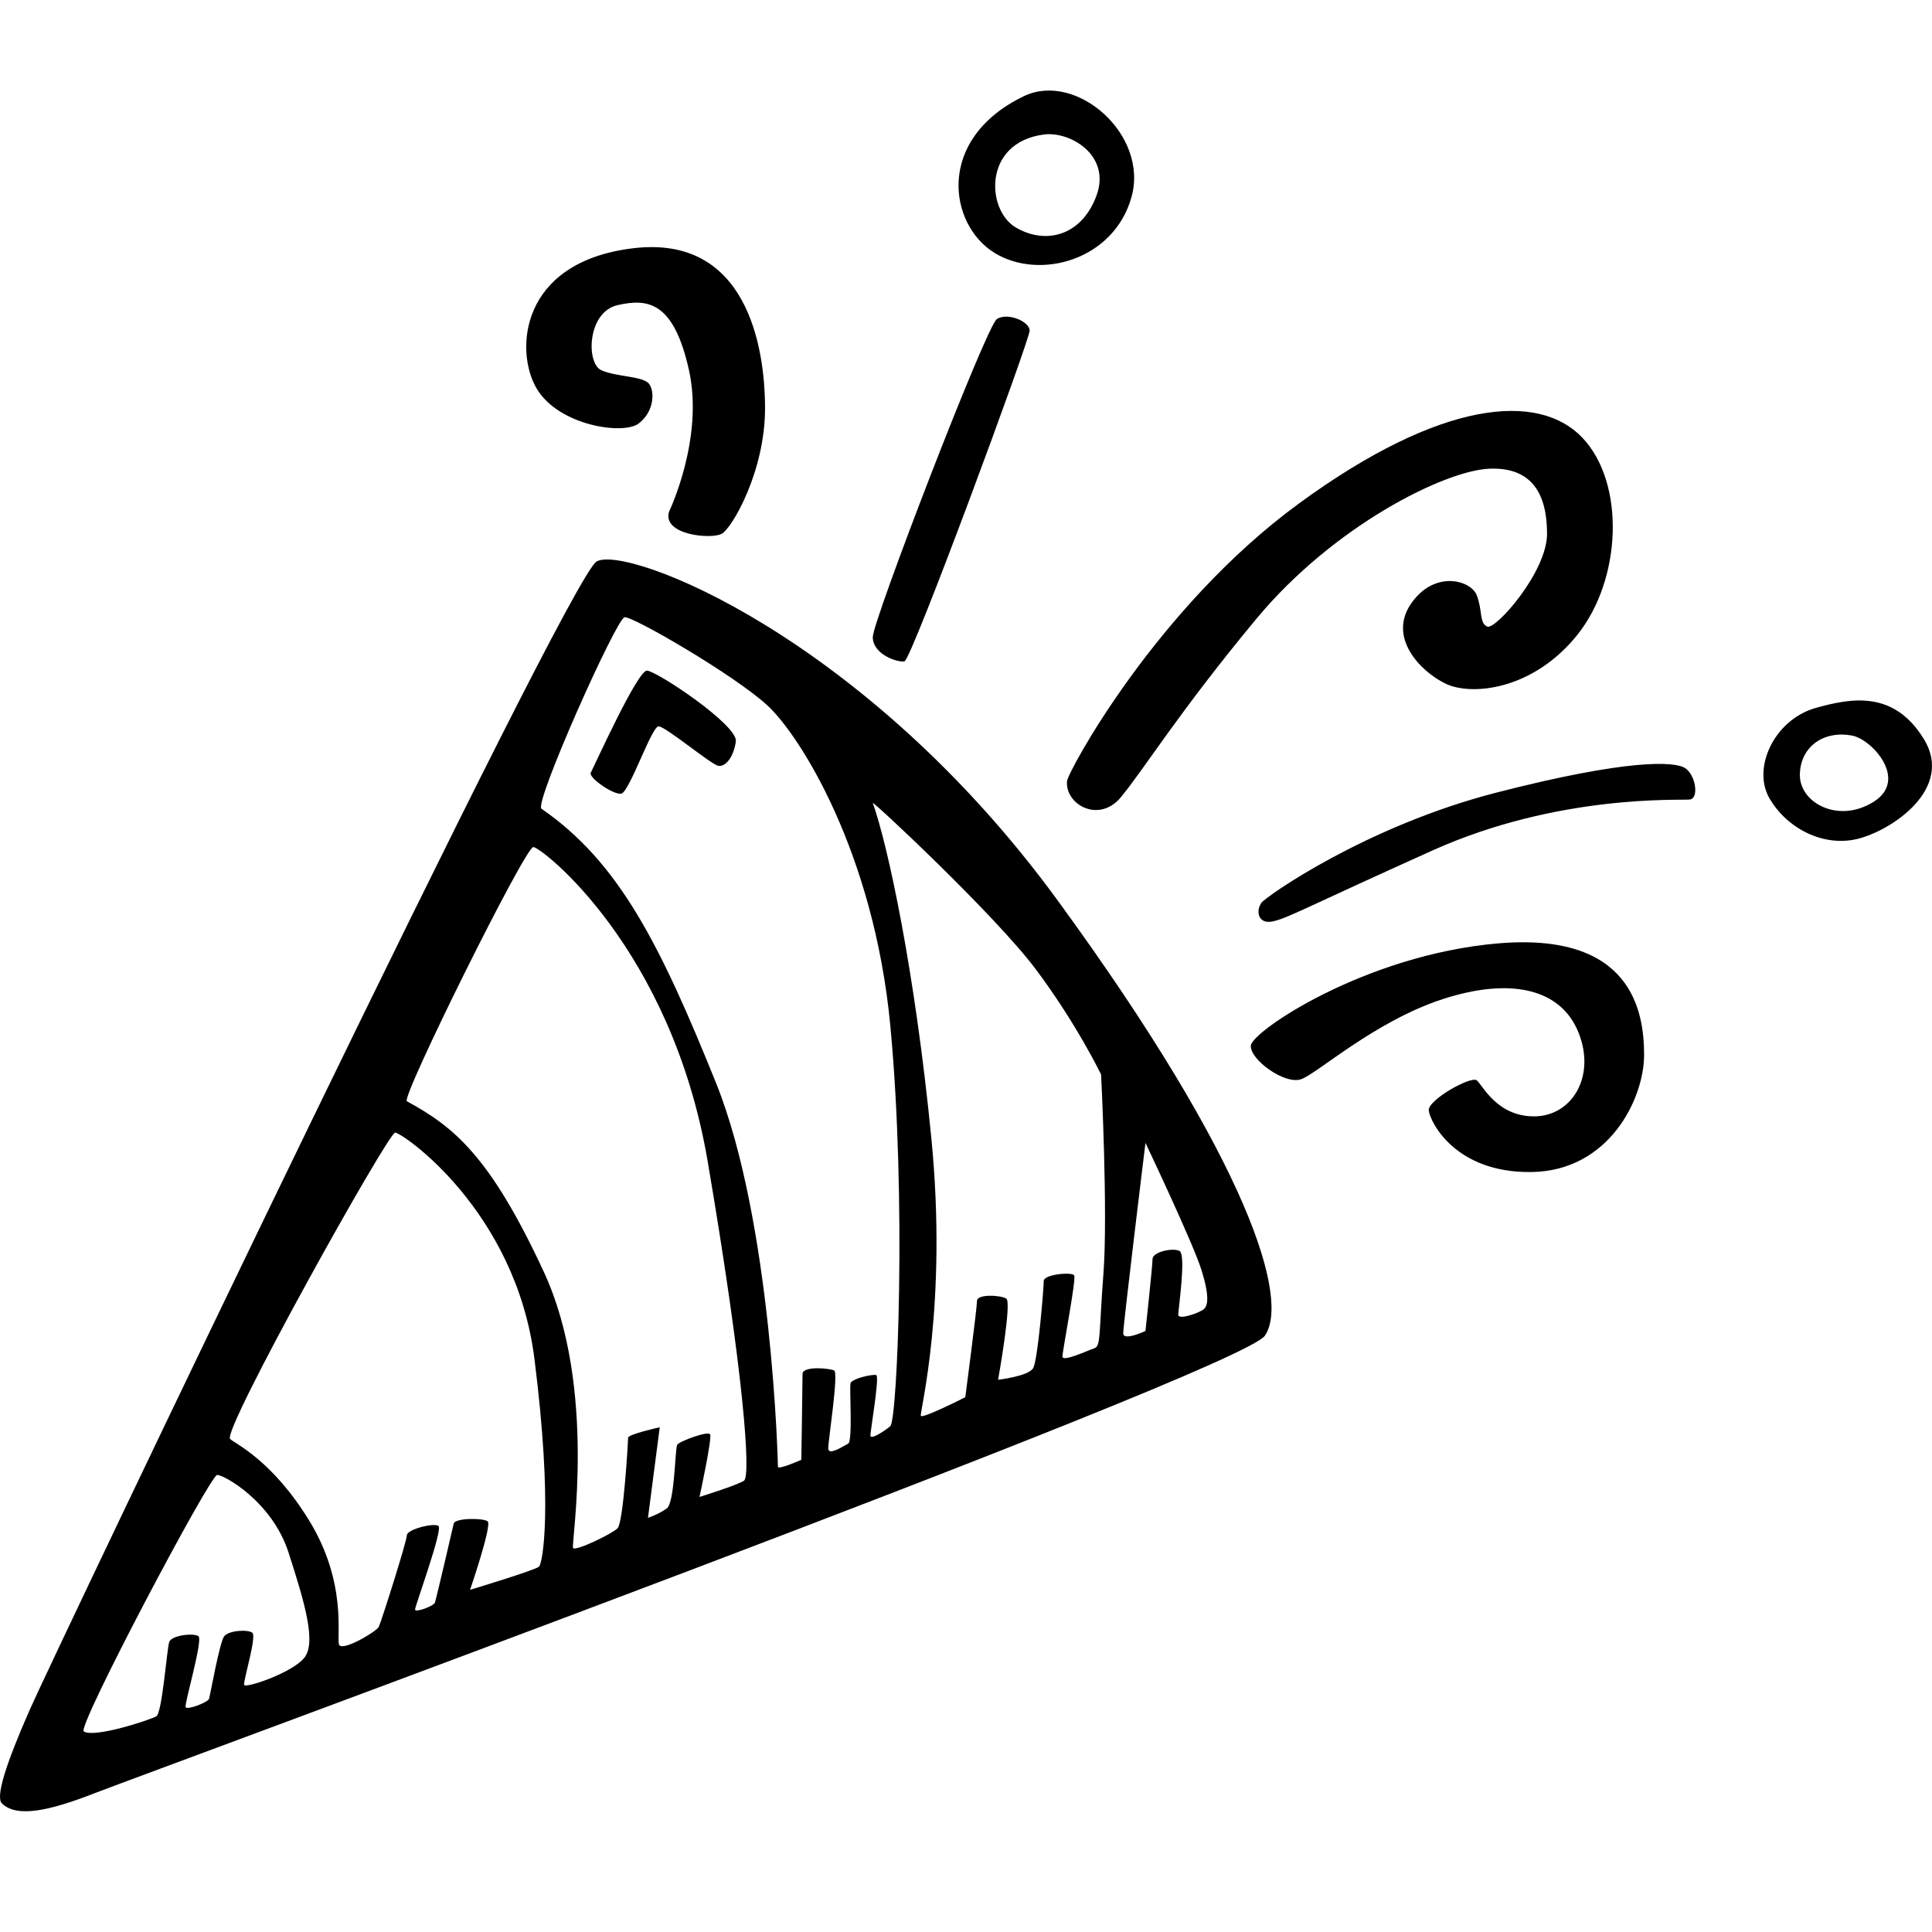
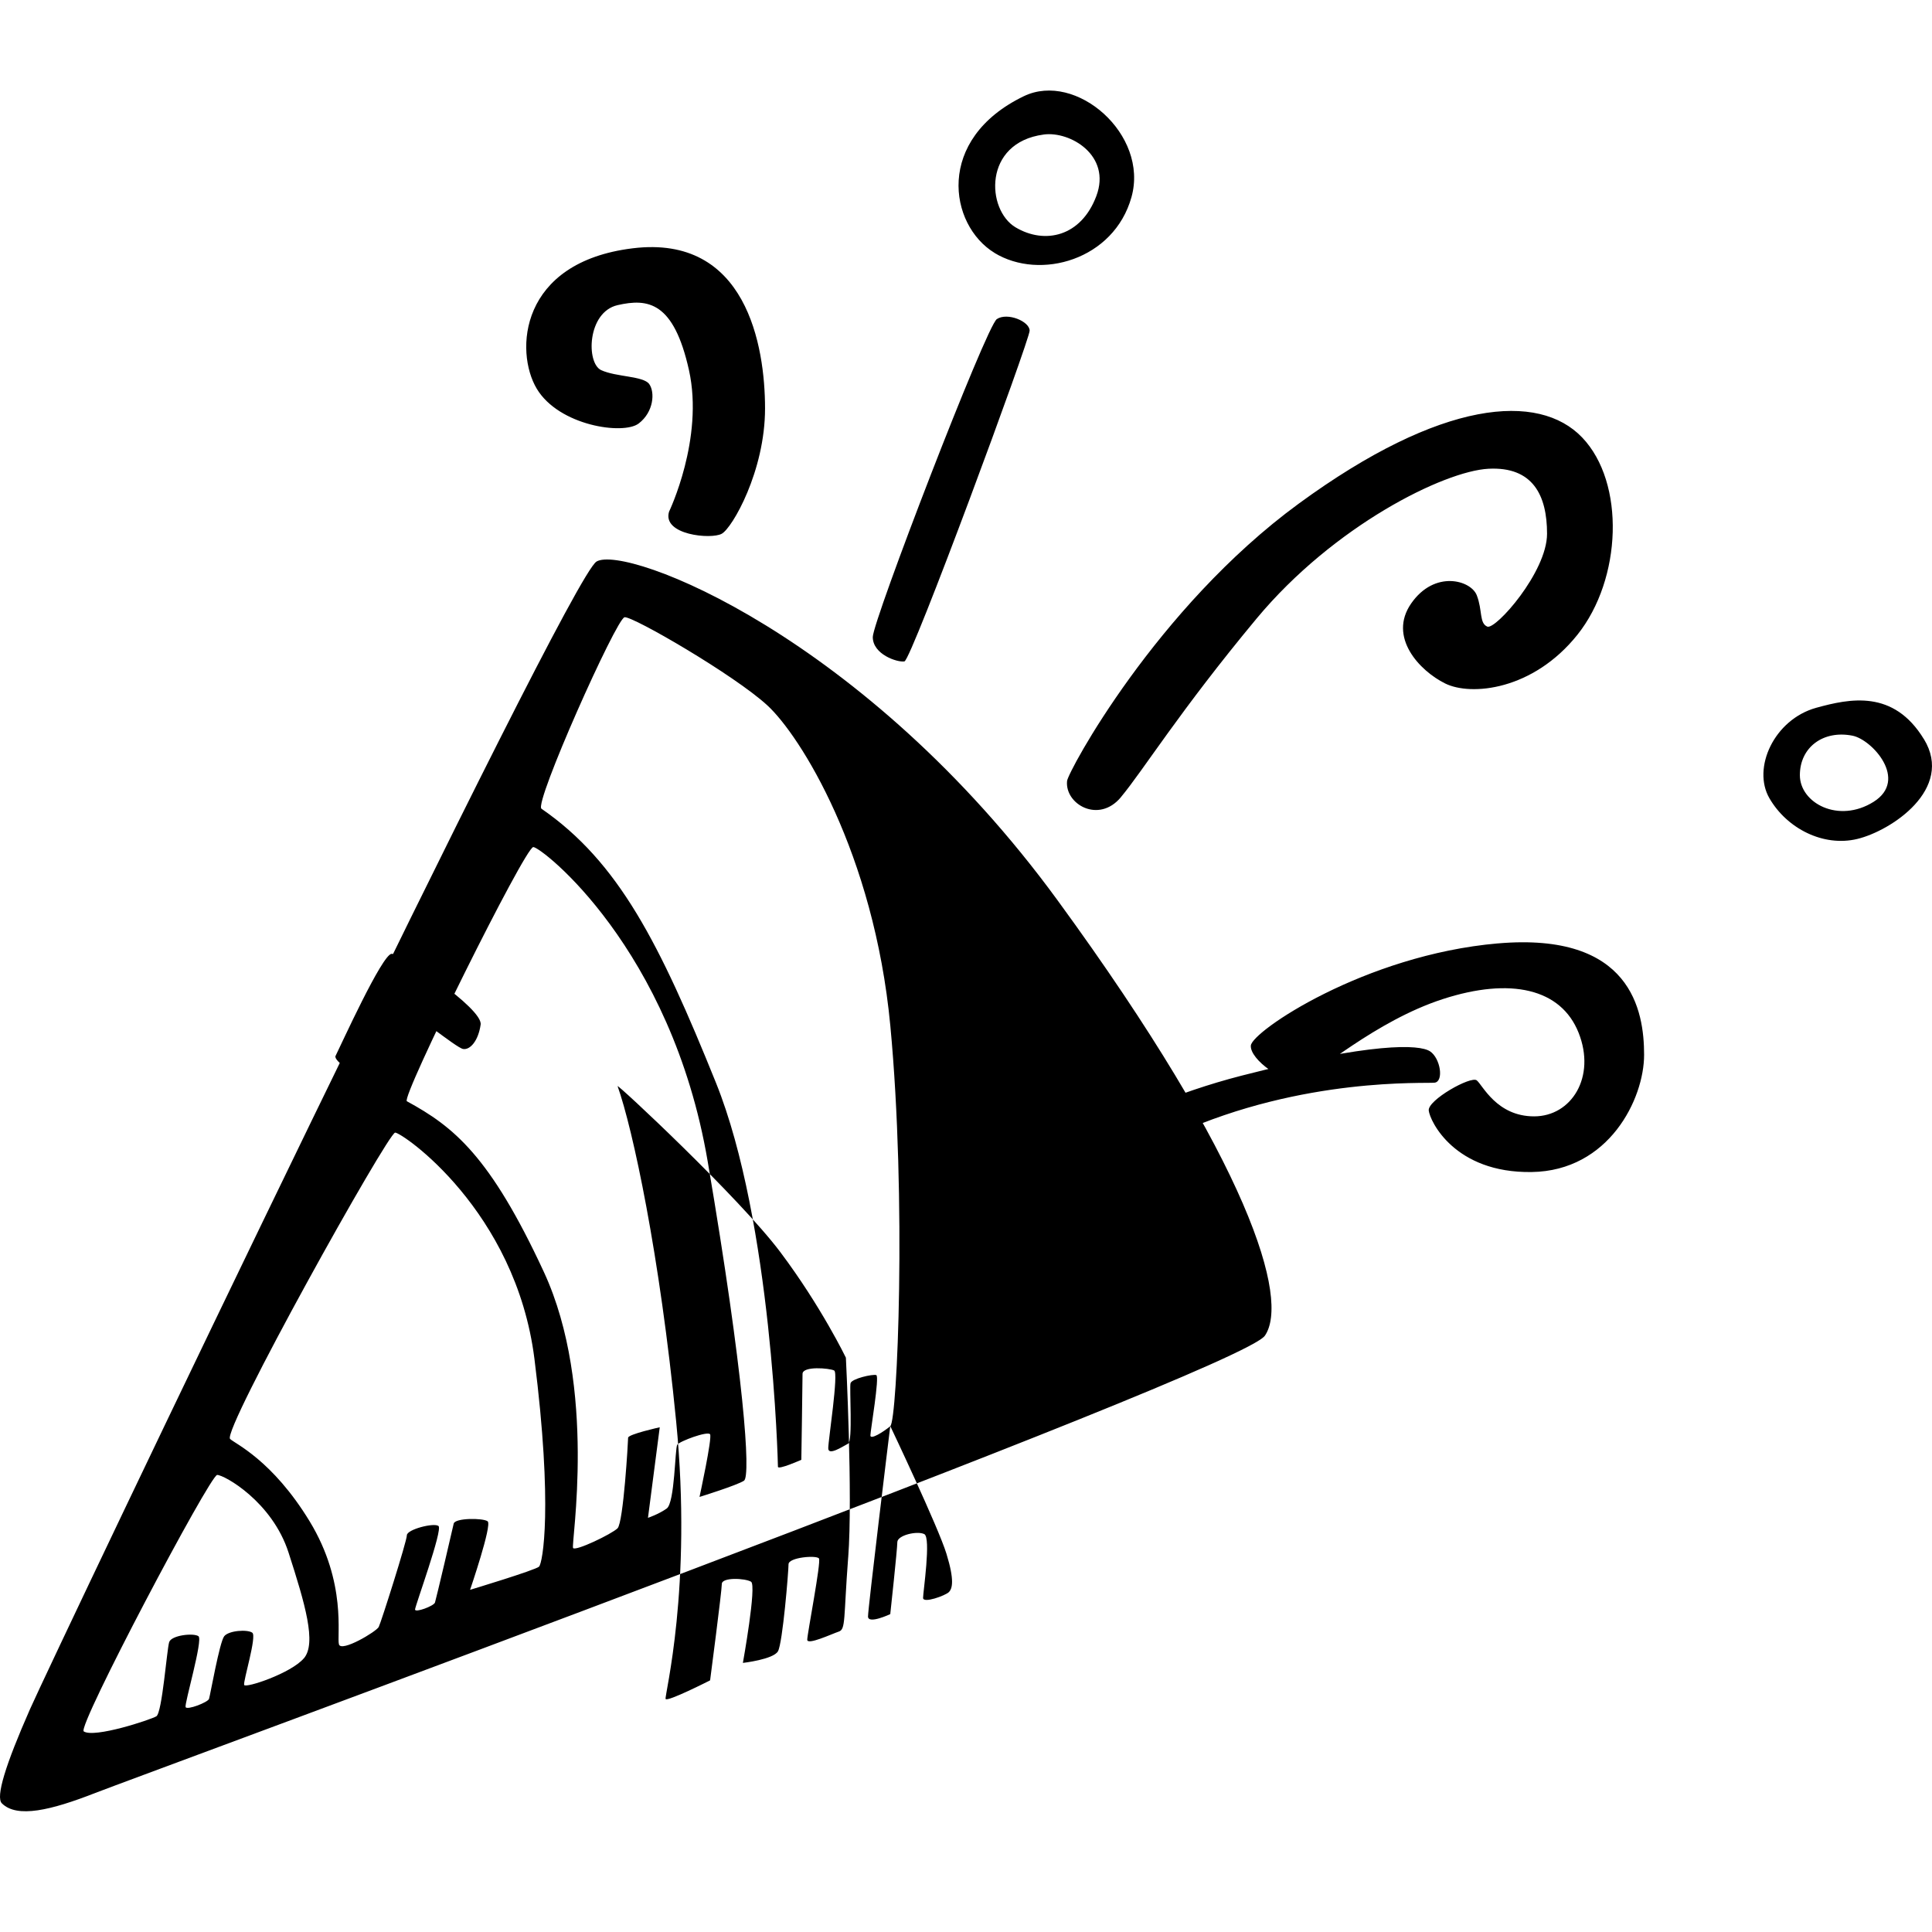
<svg xmlns="http://www.w3.org/2000/svg" viewBox="0 0 64 64">
-   <path d="M29.96 21.91c.232-.038 4.148-10.65 4.148-10.956 0-.308-.737-.615-1.086-.384-.35.23-4.11 9.995-4.11 10.533 0 .576.814.845 1.047.807zm2.984-13.532c1.513.922 3.956.23 4.537-1.846.583-2.076-1.836-4.18-3.566-3.345-2.947 1.423-2.482 4.268-.97 5.19zm1.63-3.922c.877-.117 2.248.692 1.744 2.037s-1.706 1.615-2.676 1.038-1.085-2.805.93-3.074zm2.558 21.95c.737-.883 1.94-2.844 4.498-5.92 2.56-3.074 6.204-4.88 7.678-4.958 1.474-.077 1.94.884 1.94 2.153 0 1.27-1.707 3.192-1.98 3.076-.27-.115-.154-.538-.348-1.038-.194-.5-1.396-.846-2.172.27-.775 1.114.272 2.23 1.125 2.652.853.423 2.908.23 4.382-1.615 1.473-1.845 1.59-5.036.155-6.535-1.435-1.5-4.653-1.27-9.384 2.19-4.73 3.46-7.647 8.883-7.678 9.19-.077.768 1.047 1.422 1.784.537zm26.6-1.92c-1.007-1.654-2.456-1.345-3.566-1.04-1.396.386-2.133 2-1.55 3 .58 1 1.783 1.615 2.907 1.346 1.124-.27 3.218-1.654 2.21-3.307zm-1.666 2.075c-1.163.73-2.443.04-2.443-.883s.775-1.5 1.745-1.307c.646.128 1.86 1.46.698 2.19zm-12.448 4.69c-4.42.385-8.143 2.916-8.182 3.384-.04.46 1.124 1.307 1.667 1.115.543-.193 2.443-1.923 4.692-2.654 2.25-.73 3.917-.346 4.498 1.115.582 1.462-.233 2.77-1.474 2.77-1.242 0-1.707-1.04-1.9-1.193-.195-.154-1.63.654-1.59 1 .038.346.852 2.076 3.41 2.037 2.56-.038 3.724-2.422 3.724-3.883 0-1.46-.425-4.073-4.846-3.69zM21.156 14.03c.504-.385.543-1.04.35-1.308-.195-.27-1.087-.23-1.59-.46-.505-.232-.466-1.923.542-2.154 1.008-.23 1.86-.115 2.365 2.153.504 2.27-.66 4.69-.66 4.69-.232.77 1.397.924 1.746.73.348-.19 1.434-2.075 1.434-4.15s-.62-5.767-4.382-5.306c-3.76.46-3.916 3.42-3.18 4.652.737 1.23 2.87 1.537 3.374 1.153zm-1.396 4.573c-.97.577-17.953 36.175-18.768 38.02-.814 1.846-1.14 2.908-.93 3.115.503.5 1.628.23 3.1-.346s37.925-13.955 38.74-15.147c.813-1.192-.466-5.65-6.865-14.416S20.73 18.026 19.76 18.602zm-9.694 36.33c-.427.5-1.94 1-1.978.883-.04-.115.427-1.615.27-1.73-.154-.115-.775-.077-.93.115-.155.193-.465 1.962-.504 2.077-.04.115-.737.384-.776.27-.04-.116.582-2.23.427-2.346-.155-.114-.892-.037-.97.193-.077.23-.232 2.345-.426 2.46-.195.115-2.056.73-2.405.5-.226-.15 4.188-8.496 4.42-8.496.234 0 1.823.884 2.366 2.576.545 1.692.933 3 .506 3.5zm7.794-3.038c-.116.115-2.288.77-2.288.77s.737-2.154.582-2.27c-.155-.114-1.086-.114-1.125.078-.04.192-.583 2.5-.62 2.614-.04.115-.66.346-.66.23 0-.114.93-2.652.776-2.767-.155-.115-1.047.115-1.047.308s-.854 2.883-.932 3.037c-.078.154-1.24.846-1.318.577-.078-.27.27-2.037-.97-4.075-1.24-2.037-2.48-2.576-2.636-2.73-.274-.27 5.235-10.148 5.468-10.148.233 0 3.994 2.575 4.614 7.495.62 4.92.27 6.765.154 6.88zm6.786-2.845c-.233.154-1.474.538-1.474.538s.427-1.96.35-2.076c-.078-.115-1.01.23-1.087.346-.078.115-.078 1.922-.35 2.114-.27.192-.62.308-.62.308l.39-3s-1.048.232-1.048.347c0 .115-.155 2.806-.35 3-.193.19-1.395.768-1.473.653-.078-.115.814-5.305-.97-9.15-1.783-3.844-2.985-4.805-4.536-5.65-.204-.112 3.916-8.42 4.188-8.42.27 0 4.576 3.345 5.778 10.418 1.202 7.074 1.435 10.42 1.202 10.572zm4.847-1.806c-.233.192-.66.46-.66.308 0-.154.31-1.96.195-2s-.814.116-.853.27c-.04.154.077 1.922-.078 2-.155.076-.66.422-.66.153 0-.27.35-2.5.195-2.576-.155-.078-1.047-.155-1.047.114 0 .27-.04 2.845-.04 2.845s-.775.345-.775.23c0-.115-.194-8.112-2.055-12.725s-3.218-7.304-5.778-9.073c-.255-.176 2.482-6.305 2.753-6.343.27-.04 3.645 1.92 4.73 2.92 1.087 1 3.53 4.883 4.073 10.61.543 5.73.233 13.07 0 13.264zm8.454-9.38s1.59 3.344 1.86 4.228c.272.884.195 1.153.078 1.27-.116.114-.853.383-.853.19 0-.19.27-1.998.04-2.113-.234-.116-.893.037-.893.268 0 .23-.234 2.383-.234 2.383s-.737.347-.737.078.698-5.997.737-6.305zm-1.396 4.344c-.154 2.037-.077 2.383-.31 2.46-.232.077-1.046.46-1.046.27 0-.193.465-2.577.388-2.692-.078-.115-1.008-.038-1.008.192s-.194 2.614-.35 2.883c-.154.27-1.162.385-1.162.385s.465-2.576.27-2.69c-.193-.116-.968-.155-.968.076 0 .232-.388 3.192-.388 3.192s-1.435.73-1.474.615c-.04-.115.892-3.652.35-9.188-.544-5.537-1.436-9.69-1.94-11.11-.04-.11 4.033 3.69 5.39 5.496 1.357 1.807 2.172 3.498 2.172 3.498s.232 4.576.077 6.614zm19.273-16.762c-.35-.23-1.9-.308-6.243.807s-7.65 3.452-7.794 3.652c-.194.27-.116.73.388.615.504-.115 1.086-.46 5.273-2.345 4.188-1.884 8.22-1.653 8.53-1.69.31-.04.195-.808-.154-1.04zm-34.395-3.23c-.31 0-1.7 3.067-1.86 3.384-.08.154.736.73 1.007.692.27-.038 1.008-2.23 1.24-2.23s1.746 1.27 1.98 1.307c.232.037.503-.27.58-.808.077-.538-2.637-2.345-2.947-2.345z" />
+   <path d="M29.96 21.91c.232-.038 4.148-10.65 4.148-10.956 0-.308-.737-.615-1.086-.384-.35.23-4.11 9.995-4.11 10.533 0 .576.814.845 1.047.807zm2.984-13.532c1.513.922 3.956.23 4.537-1.846.583-2.076-1.836-4.18-3.566-3.345-2.947 1.423-2.482 4.268-.97 5.19zm1.63-3.922c.877-.117 2.248.692 1.744 2.037s-1.706 1.615-2.676 1.038-1.085-2.805.93-3.074zm2.558 21.95c.737-.883 1.94-2.844 4.498-5.92 2.56-3.074 6.204-4.88 7.678-4.958 1.474-.077 1.94.884 1.94 2.153 0 1.27-1.707 3.192-1.98 3.076-.27-.115-.154-.538-.348-1.038-.194-.5-1.396-.846-2.172.27-.775 1.114.272 2.23 1.125 2.652.853.423 2.908.23 4.382-1.615 1.473-1.845 1.59-5.036.155-6.535-1.435-1.5-4.653-1.27-9.384 2.19-4.73 3.46-7.647 8.883-7.678 9.19-.077.768 1.047 1.422 1.784.537zm26.6-1.92c-1.007-1.654-2.456-1.345-3.566-1.04-1.396.386-2.133 2-1.55 3 .58 1 1.783 1.615 2.907 1.346 1.124-.27 3.218-1.654 2.21-3.307zm-1.666 2.075c-1.163.73-2.443.04-2.443-.883s.775-1.5 1.745-1.307c.646.128 1.86 1.46.698 2.19zm-12.448 4.69c-4.42.385-8.143 2.916-8.182 3.384-.04.46 1.124 1.307 1.667 1.115.543-.193 2.443-1.923 4.692-2.654 2.25-.73 3.917-.346 4.498 1.115.582 1.462-.233 2.77-1.474 2.77-1.242 0-1.707-1.04-1.9-1.193-.195-.154-1.63.654-1.59 1 .038.346.852 2.076 3.41 2.037 2.56-.038 3.724-2.422 3.724-3.883 0-1.46-.425-4.073-4.846-3.69zM21.156 14.03c.504-.385.543-1.04.35-1.308-.195-.27-1.087-.23-1.59-.46-.505-.232-.466-1.923.542-2.154 1.008-.23 1.86-.115 2.365 2.153.504 2.27-.66 4.69-.66 4.69-.232.77 1.397.924 1.746.73.348-.19 1.434-2.075 1.434-4.15s-.62-5.767-4.382-5.306c-3.76.46-3.916 3.42-3.18 4.652.737 1.23 2.87 1.537 3.374 1.153zm-1.396 4.573c-.97.577-17.953 36.175-18.768 38.02-.814 1.846-1.14 2.908-.93 3.115.503.5 1.628.23 3.1-.346s37.925-13.955 38.74-15.147c.813-1.192-.466-5.65-6.865-14.416S20.73 18.026 19.76 18.602zm-9.694 36.33c-.427.5-1.94 1-1.978.883-.04-.115.427-1.615.27-1.73-.154-.115-.775-.077-.93.115-.155.193-.465 1.962-.504 2.077-.04.115-.737.384-.776.27-.04-.116.582-2.23.427-2.346-.155-.114-.892-.037-.97.193-.077.23-.232 2.345-.426 2.46-.195.115-2.056.73-2.405.5-.226-.15 4.188-8.496 4.42-8.496.234 0 1.823.884 2.366 2.576.545 1.692.933 3 .506 3.5zm7.794-3.038c-.116.115-2.288.77-2.288.77s.737-2.154.582-2.27c-.155-.114-1.086-.114-1.125.078-.04.192-.583 2.5-.62 2.614-.04.115-.66.346-.66.23 0-.114.93-2.652.776-2.767-.155-.115-1.047.115-1.047.308s-.854 2.883-.932 3.037c-.078.154-1.24.846-1.318.577-.078-.27.27-2.037-.97-4.075-1.24-2.037-2.48-2.576-2.636-2.73-.274-.27 5.235-10.148 5.468-10.148.233 0 3.994 2.575 4.614 7.495.62 4.92.27 6.765.154 6.88zm6.786-2.845c-.233.154-1.474.538-1.474.538s.427-1.96.35-2.076c-.078-.115-1.01.23-1.087.346-.078.115-.078 1.922-.35 2.114-.27.192-.62.308-.62.308l.39-3s-1.048.232-1.048.347c0 .115-.155 2.806-.35 3-.193.19-1.395.768-1.473.653-.078-.115.814-5.305-.97-9.15-1.783-3.844-2.985-4.805-4.536-5.65-.204-.112 3.916-8.42 4.188-8.42.27 0 4.576 3.345 5.778 10.418 1.202 7.074 1.435 10.42 1.202 10.572zm4.847-1.806c-.233.192-.66.46-.66.308 0-.154.31-1.96.195-2s-.814.116-.853.27c-.04.154.077 1.922-.078 2-.155.076-.66.422-.66.153 0-.27.35-2.5.195-2.576-.155-.078-1.047-.155-1.047.114 0 .27-.04 2.845-.04 2.845s-.775.345-.775.23c0-.115-.194-8.112-2.055-12.725s-3.218-7.304-5.778-9.073c-.255-.176 2.482-6.305 2.753-6.343.27-.04 3.645 1.92 4.73 2.92 1.087 1 3.53 4.883 4.073 10.61.543 5.73.233 13.07 0 13.264zs1.59 3.344 1.86 4.228c.272.884.195 1.153.078 1.27-.116.114-.853.383-.853.19 0-.19.27-1.998.04-2.113-.234-.116-.893.037-.893.268 0 .23-.234 2.383-.234 2.383s-.737.347-.737.078.698-5.997.737-6.305zm-1.396 4.344c-.154 2.037-.077 2.383-.31 2.46-.232.077-1.046.46-1.046.27 0-.193.465-2.577.388-2.692-.078-.115-1.008-.038-1.008.192s-.194 2.614-.35 2.883c-.154.27-1.162.385-1.162.385s.465-2.576.27-2.69c-.193-.116-.968-.155-.968.076 0 .232-.388 3.192-.388 3.192s-1.435.73-1.474.615c-.04-.115.892-3.652.35-9.188-.544-5.537-1.436-9.69-1.94-11.11-.04-.11 4.033 3.69 5.39 5.496 1.357 1.807 2.172 3.498 2.172 3.498s.232 4.576.077 6.614zm19.273-16.762c-.35-.23-1.9-.308-6.243.807s-7.65 3.452-7.794 3.652c-.194.27-.116.73.388.615.504-.115 1.086-.46 5.273-2.345 4.188-1.884 8.22-1.653 8.53-1.69.31-.04.195-.808-.154-1.04zm-34.395-3.23c-.31 0-1.7 3.067-1.86 3.384-.08.154.736.73 1.007.692.27-.038 1.008-2.23 1.24-2.23s1.746 1.27 1.98 1.307c.232.037.503-.27.58-.808.077-.538-2.637-2.345-2.947-2.345z" />
</svg>